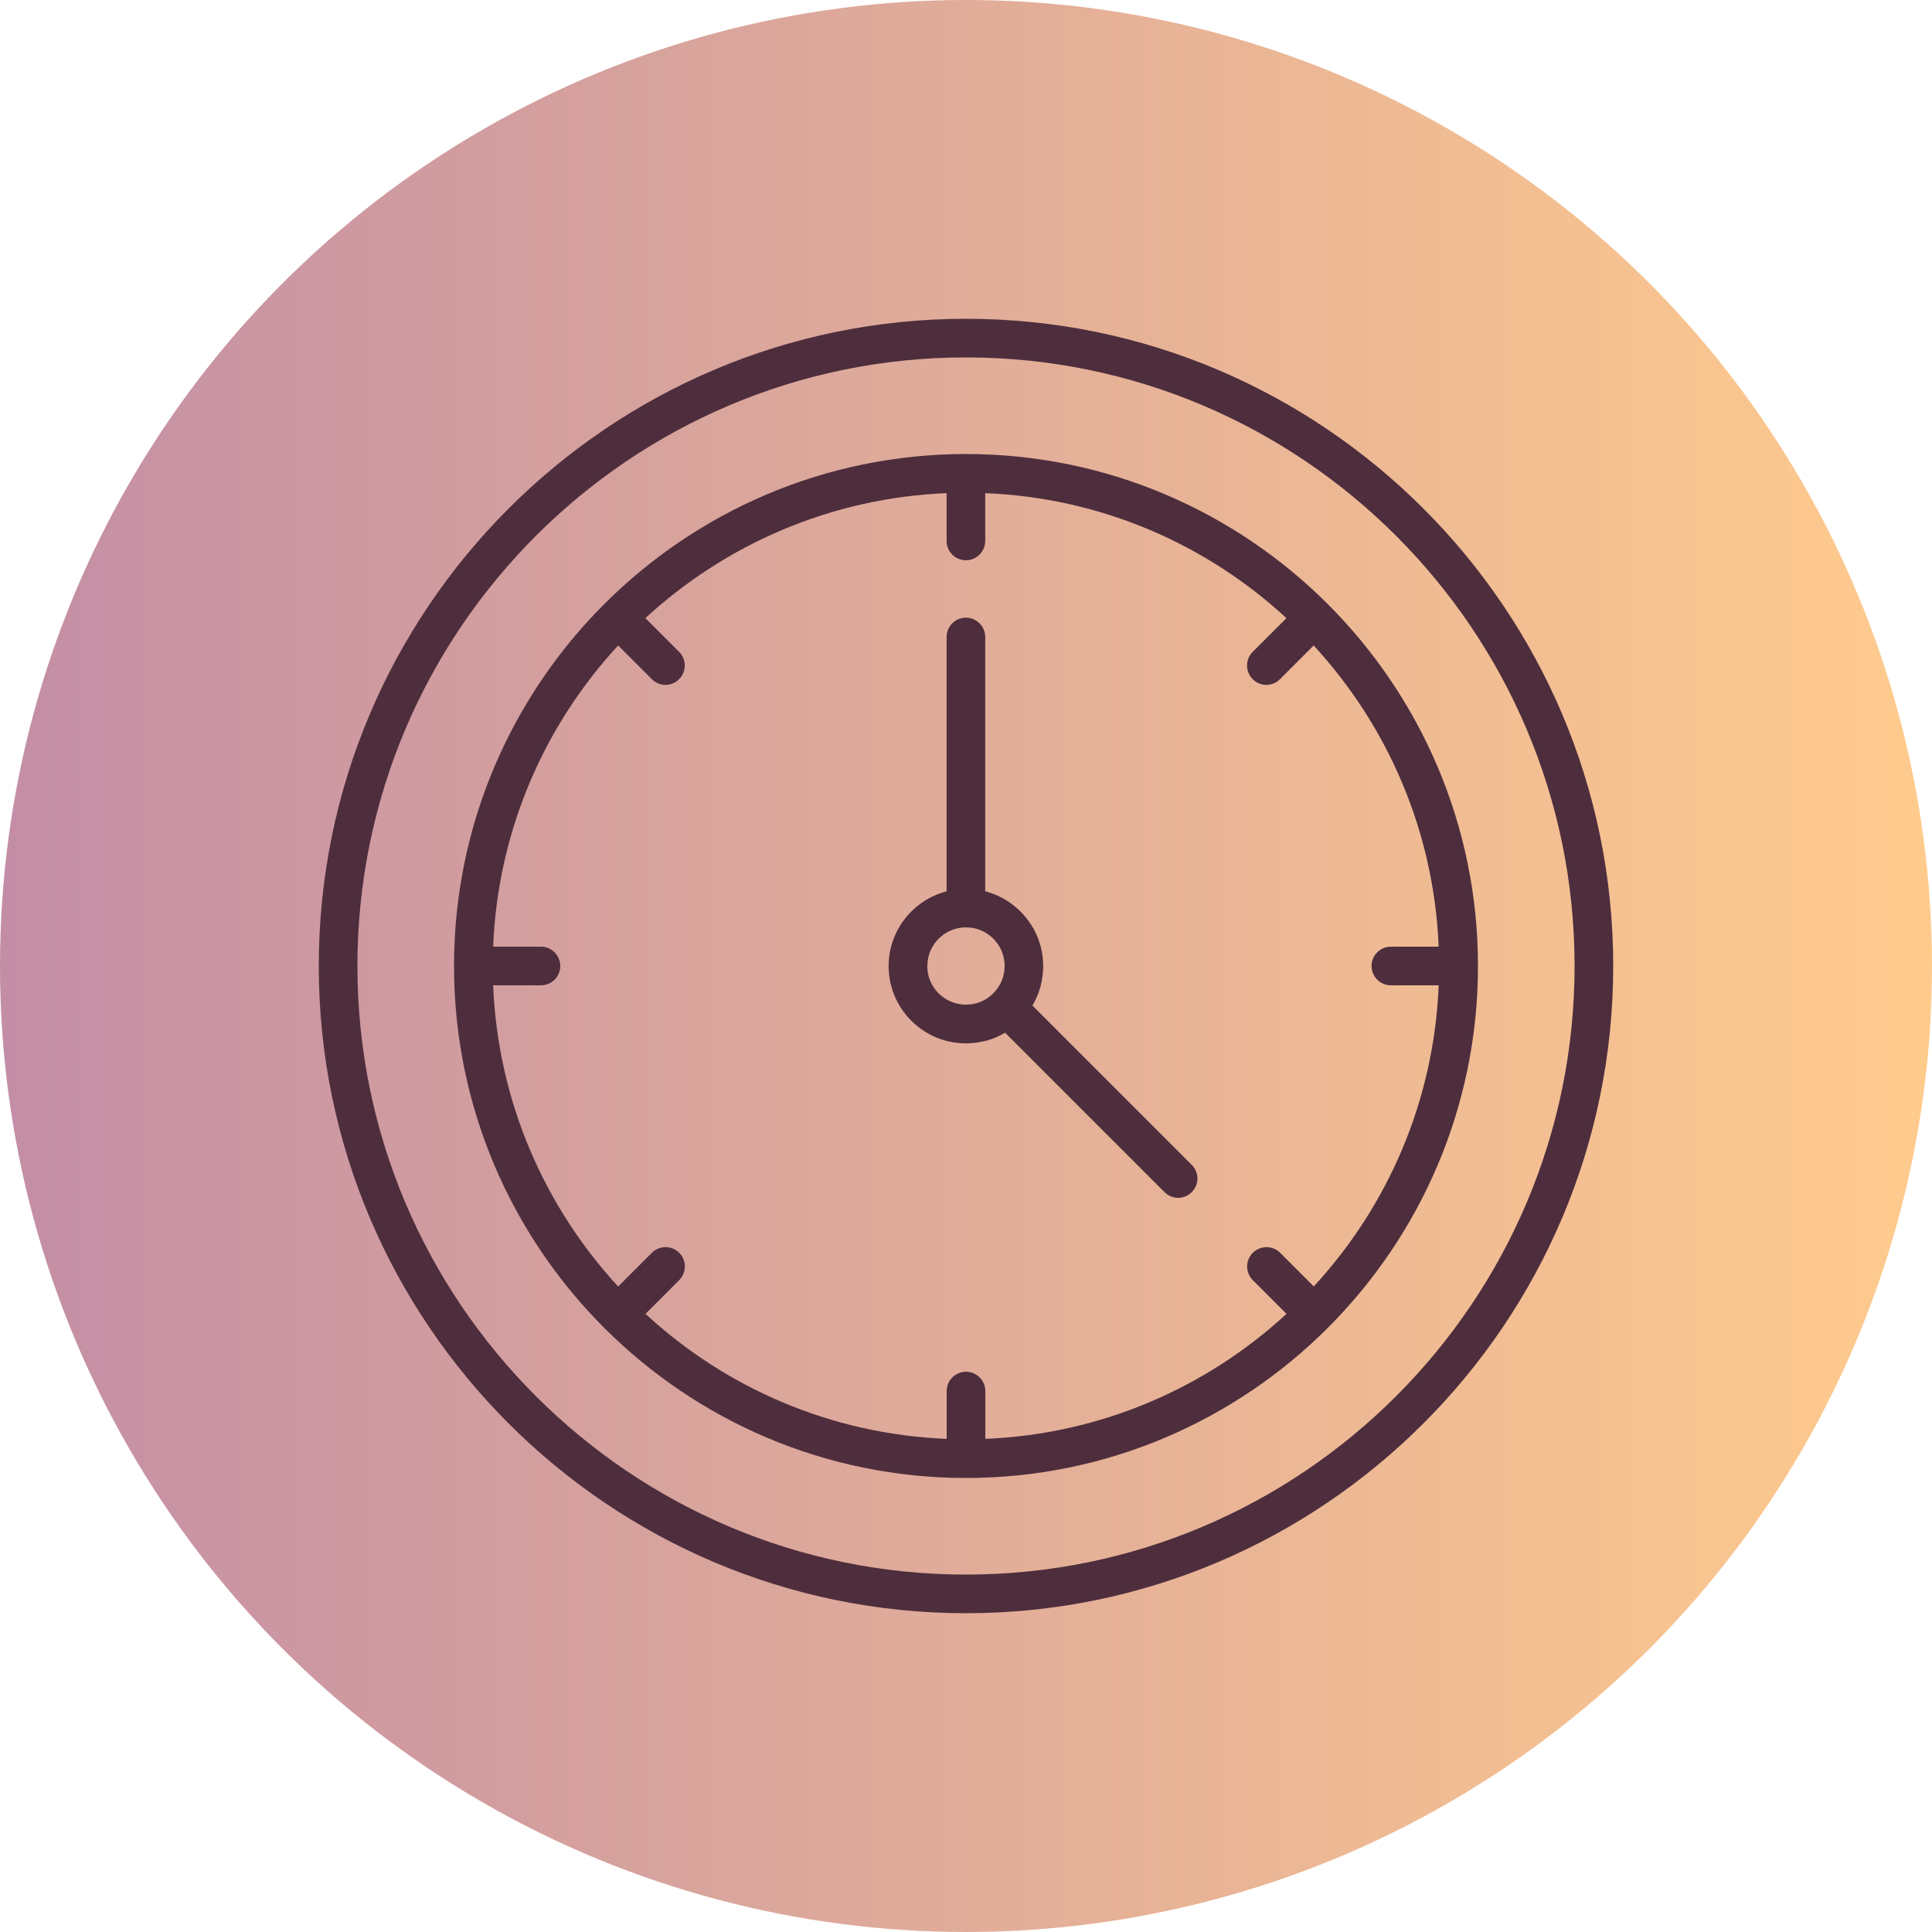
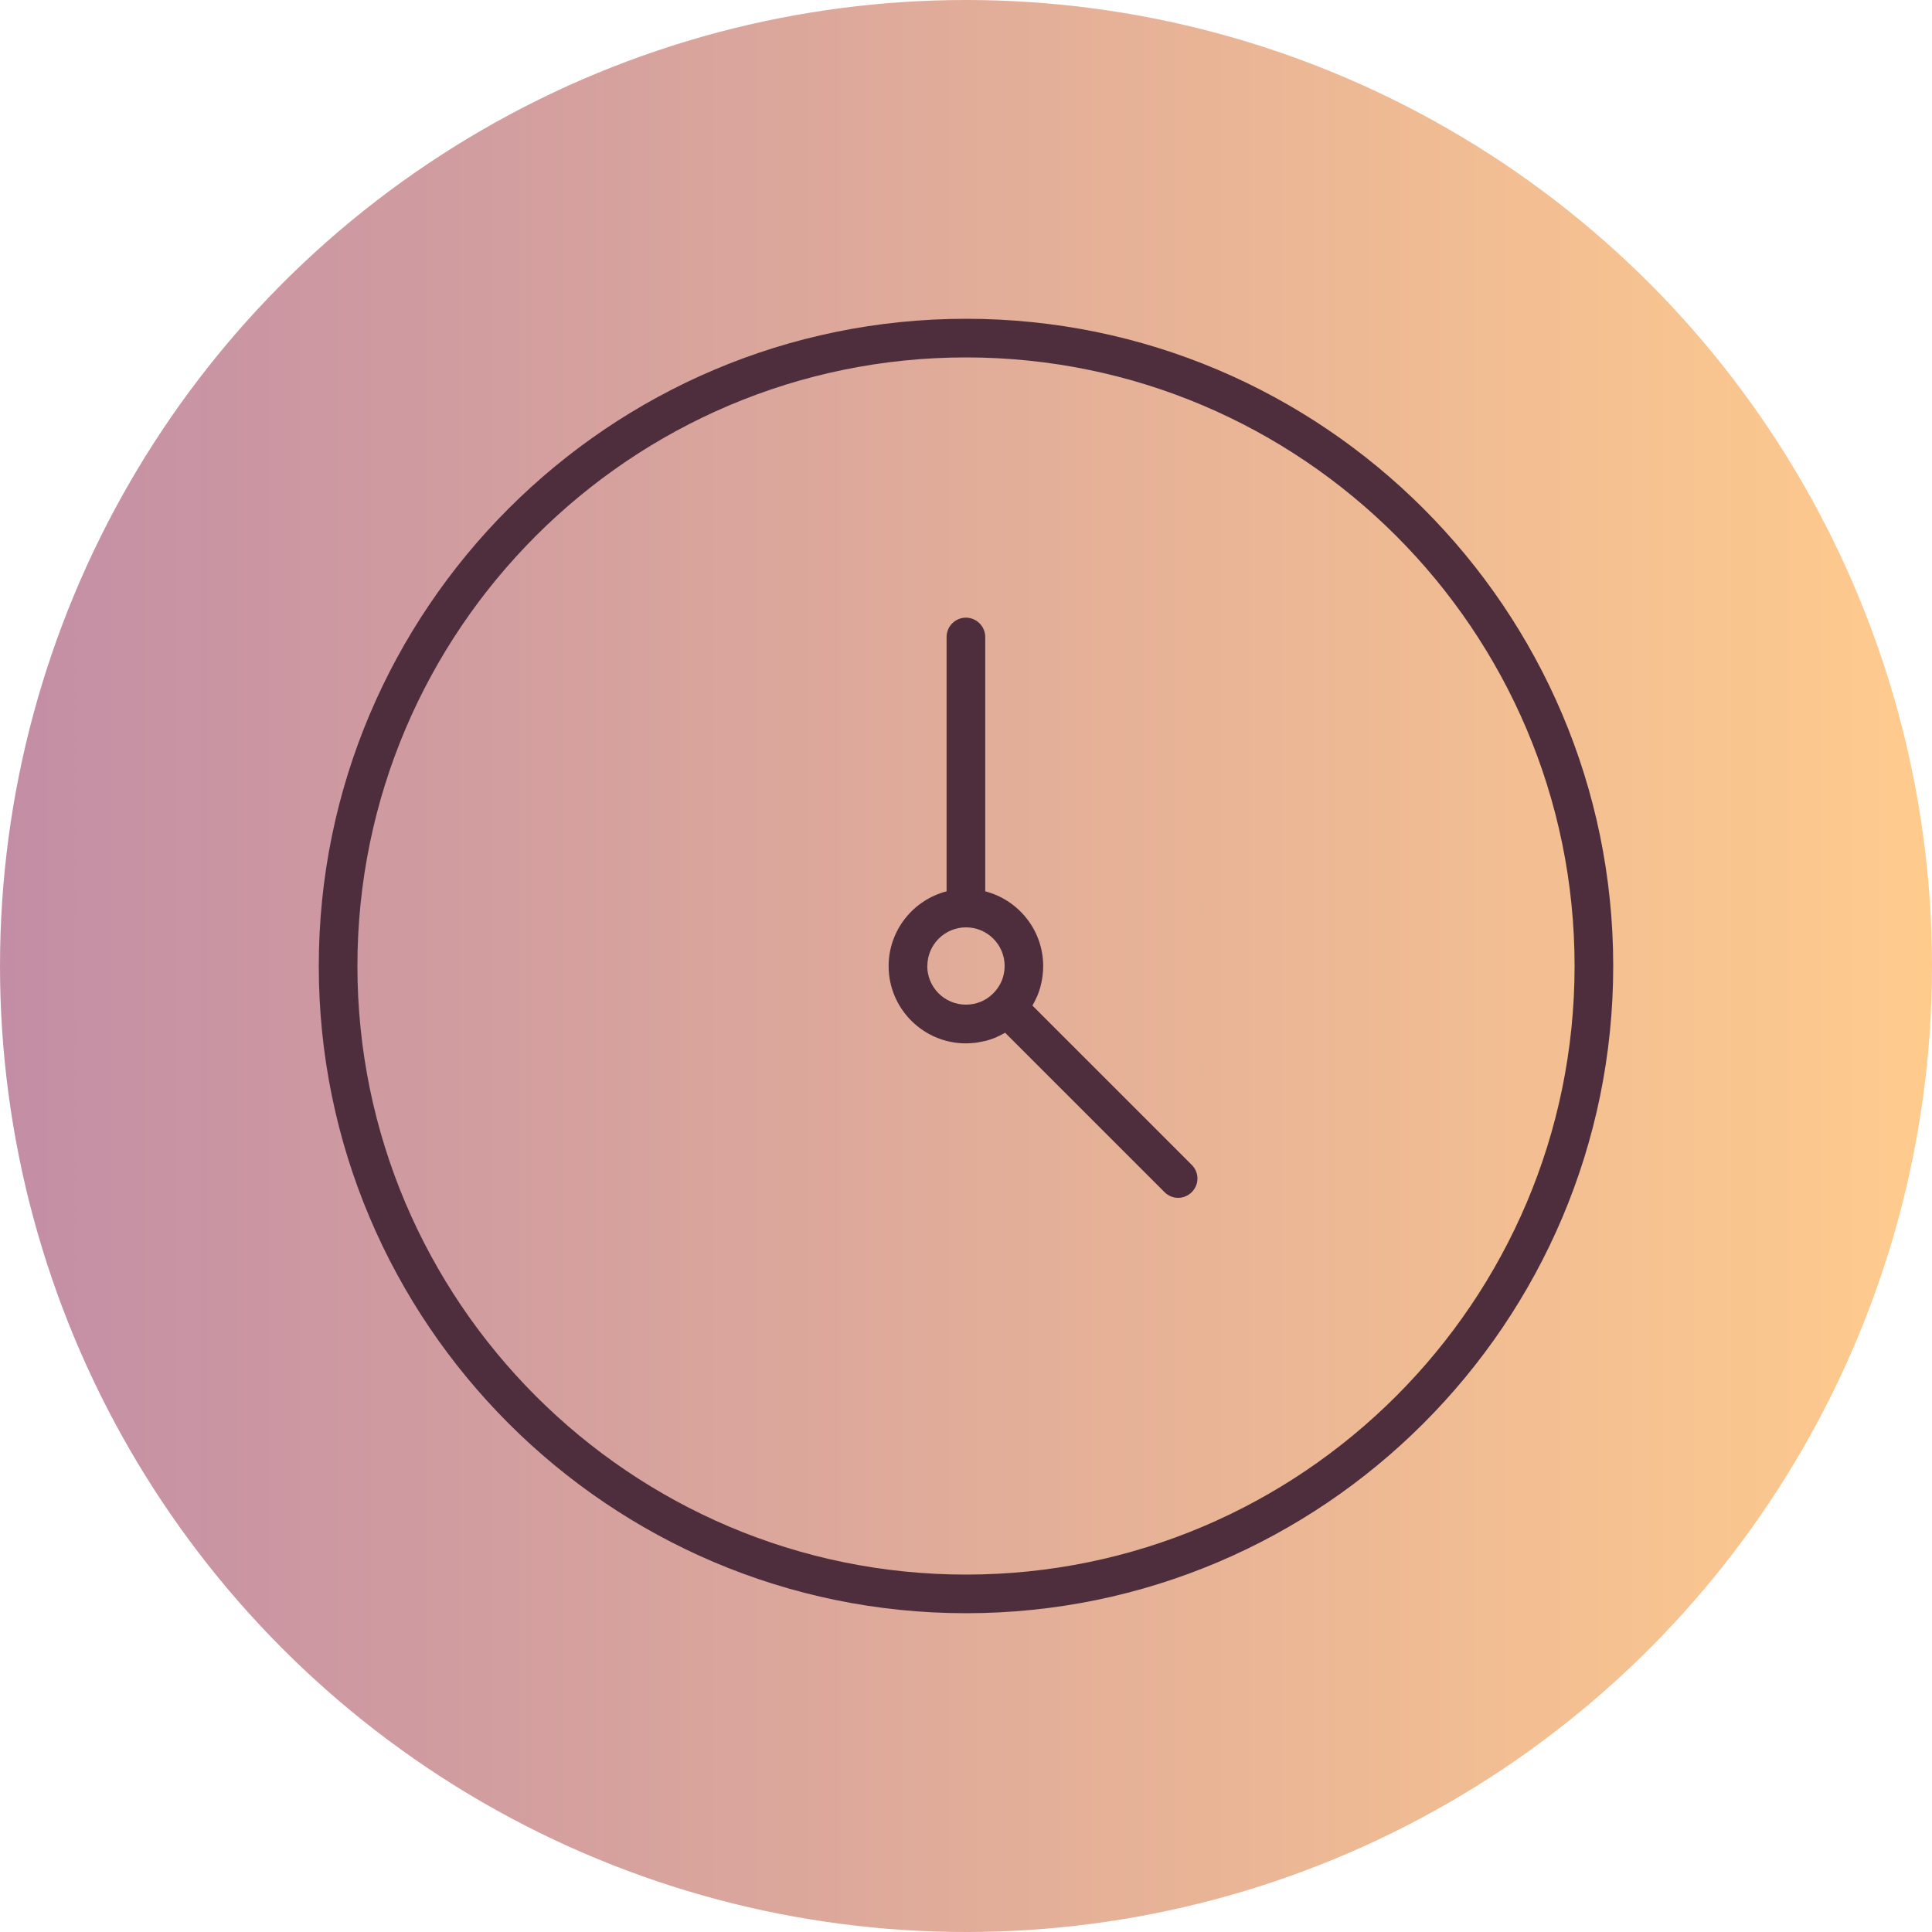
<svg xmlns="http://www.w3.org/2000/svg" viewBox="0 0 200 200">
  <defs>
    <style>
      .cls-1 {
        fill: #4e2e3d;
      }

      .cls-2 {
        fill: url(#linear-gradient);
      }
    </style>
    <linearGradient id="linear-gradient" x1="0" y1="100" x2="200" y2="100" gradientUnits="userSpaceOnUse">
      <stop offset="0" stop-color="#c38ea5" />
      <stop offset="1" stop-color="#ffcb8d" />
    </linearGradient>
  </defs>
  <g id="kruh">
    <circle class="cls-2" cx="100" cy="100" r="100" />
  </g>
  <g id="final_expanded">
    <g>
      <path class="cls-1" d="M100,33c-36.94,0-67,30.06-67,67s30.06,67,67,67,67-30.06,67-67-30.06-67-67-67ZM100,163c-34.74,0-63-28.26-63-63s28.26-63,63-63,63,28.26,63,63-28.26,63-63,63Z" />
      <path class="cls-1" d="M106.89,104.07s.04-.08.06-.11c.14-.24.26-.49.37-.74.02-.04.04-.08.06-.12.12-.29.22-.59.31-.89.02-.08.04-.16.06-.25.06-.24.11-.47.14-.71.01-.09.03-.18.04-.27.04-.32.06-.64.06-.97,0-3.72-2.56-6.85-6-7.74v-26.33c0-1.1-.9-2-2-2s-2,.9-2,2v26.33c-3.44.89-6,4.02-6,7.74,0,4.41,3.59,8,8,8,.33,0,.65-.03.97-.06.09-.01.18-.03.27-.04.24-.04.48-.09.71-.14.08-.02.17-.04.25-.06.3-.09.6-.19.89-.31.04-.02.08-.04.12-.06.25-.11.5-.24.74-.37.04-.02.08-.04.11-.06l16.5,16.5c.39.39.9.59,1.41.59s1.02-.2,1.41-.59.59-.9.59-1.41-.2-1.02-.59-1.41l-16.5-16.5ZM96,100c0-2.21,1.79-4,4-4s4,1.79,4,4c0,.27-.03.53-.08.79-.15.77-.53,1.47-1.1,2.04t0,0c-.75.76-1.76,1.17-2.83,1.17-2.21,0-4-1.79-4-4Z" />
-       <path class="cls-1" d="M100,47c-29.22,0-53,23.78-53,53s23.78,53,53,53,53-23.78,53-53-23.78-53-53-53ZM136.01,133.18l-3.49-3.49c-.78-.78-2.05-.78-2.83,0s-.78,2.05,0,2.83l3.49,3.49c-8.28,7.63-19.18,12.45-31.18,12.94v-4.95c0-1.1-.9-2-2-2s-2,.9-2,2v4.95c-12-.48-22.91-5.3-31.18-12.94l3.49-3.49c.78-.78.78-2.05,0-2.83s-2.05-.78-2.83,0l-3.49,3.49c-7.63-8.28-12.45-19.18-12.94-31.18h4.95c1.1,0,2-.9,2-2s-.9-2-2-2h-4.95c.48-12,5.3-22.91,12.94-31.18l3.49,3.49c.39.39.9.59,1.41.59s1.02-.2,1.41-.59c.78-.78.78-2.05,0-2.83l-3.49-3.49c8.28-7.63,19.18-12.45,31.18-12.94v4.95c0,1.1.9,2,2,2s2-.9,2-2v-4.95c12,.48,22.91,5.3,31.18,12.94l-3.49,3.49c-.78.78-.78,2.05,0,2.83.39.39.9.59,1.41.59s1.02-.2,1.41-.59l3.49-3.49c7.63,8.28,12.45,19.18,12.94,31.18h-4.95c-1.1,0-2,.9-2,2s.9,2,2,2h4.95c-.48,12-5.3,22.91-12.94,31.18Z" />
    </g>
  </g>
</svg>